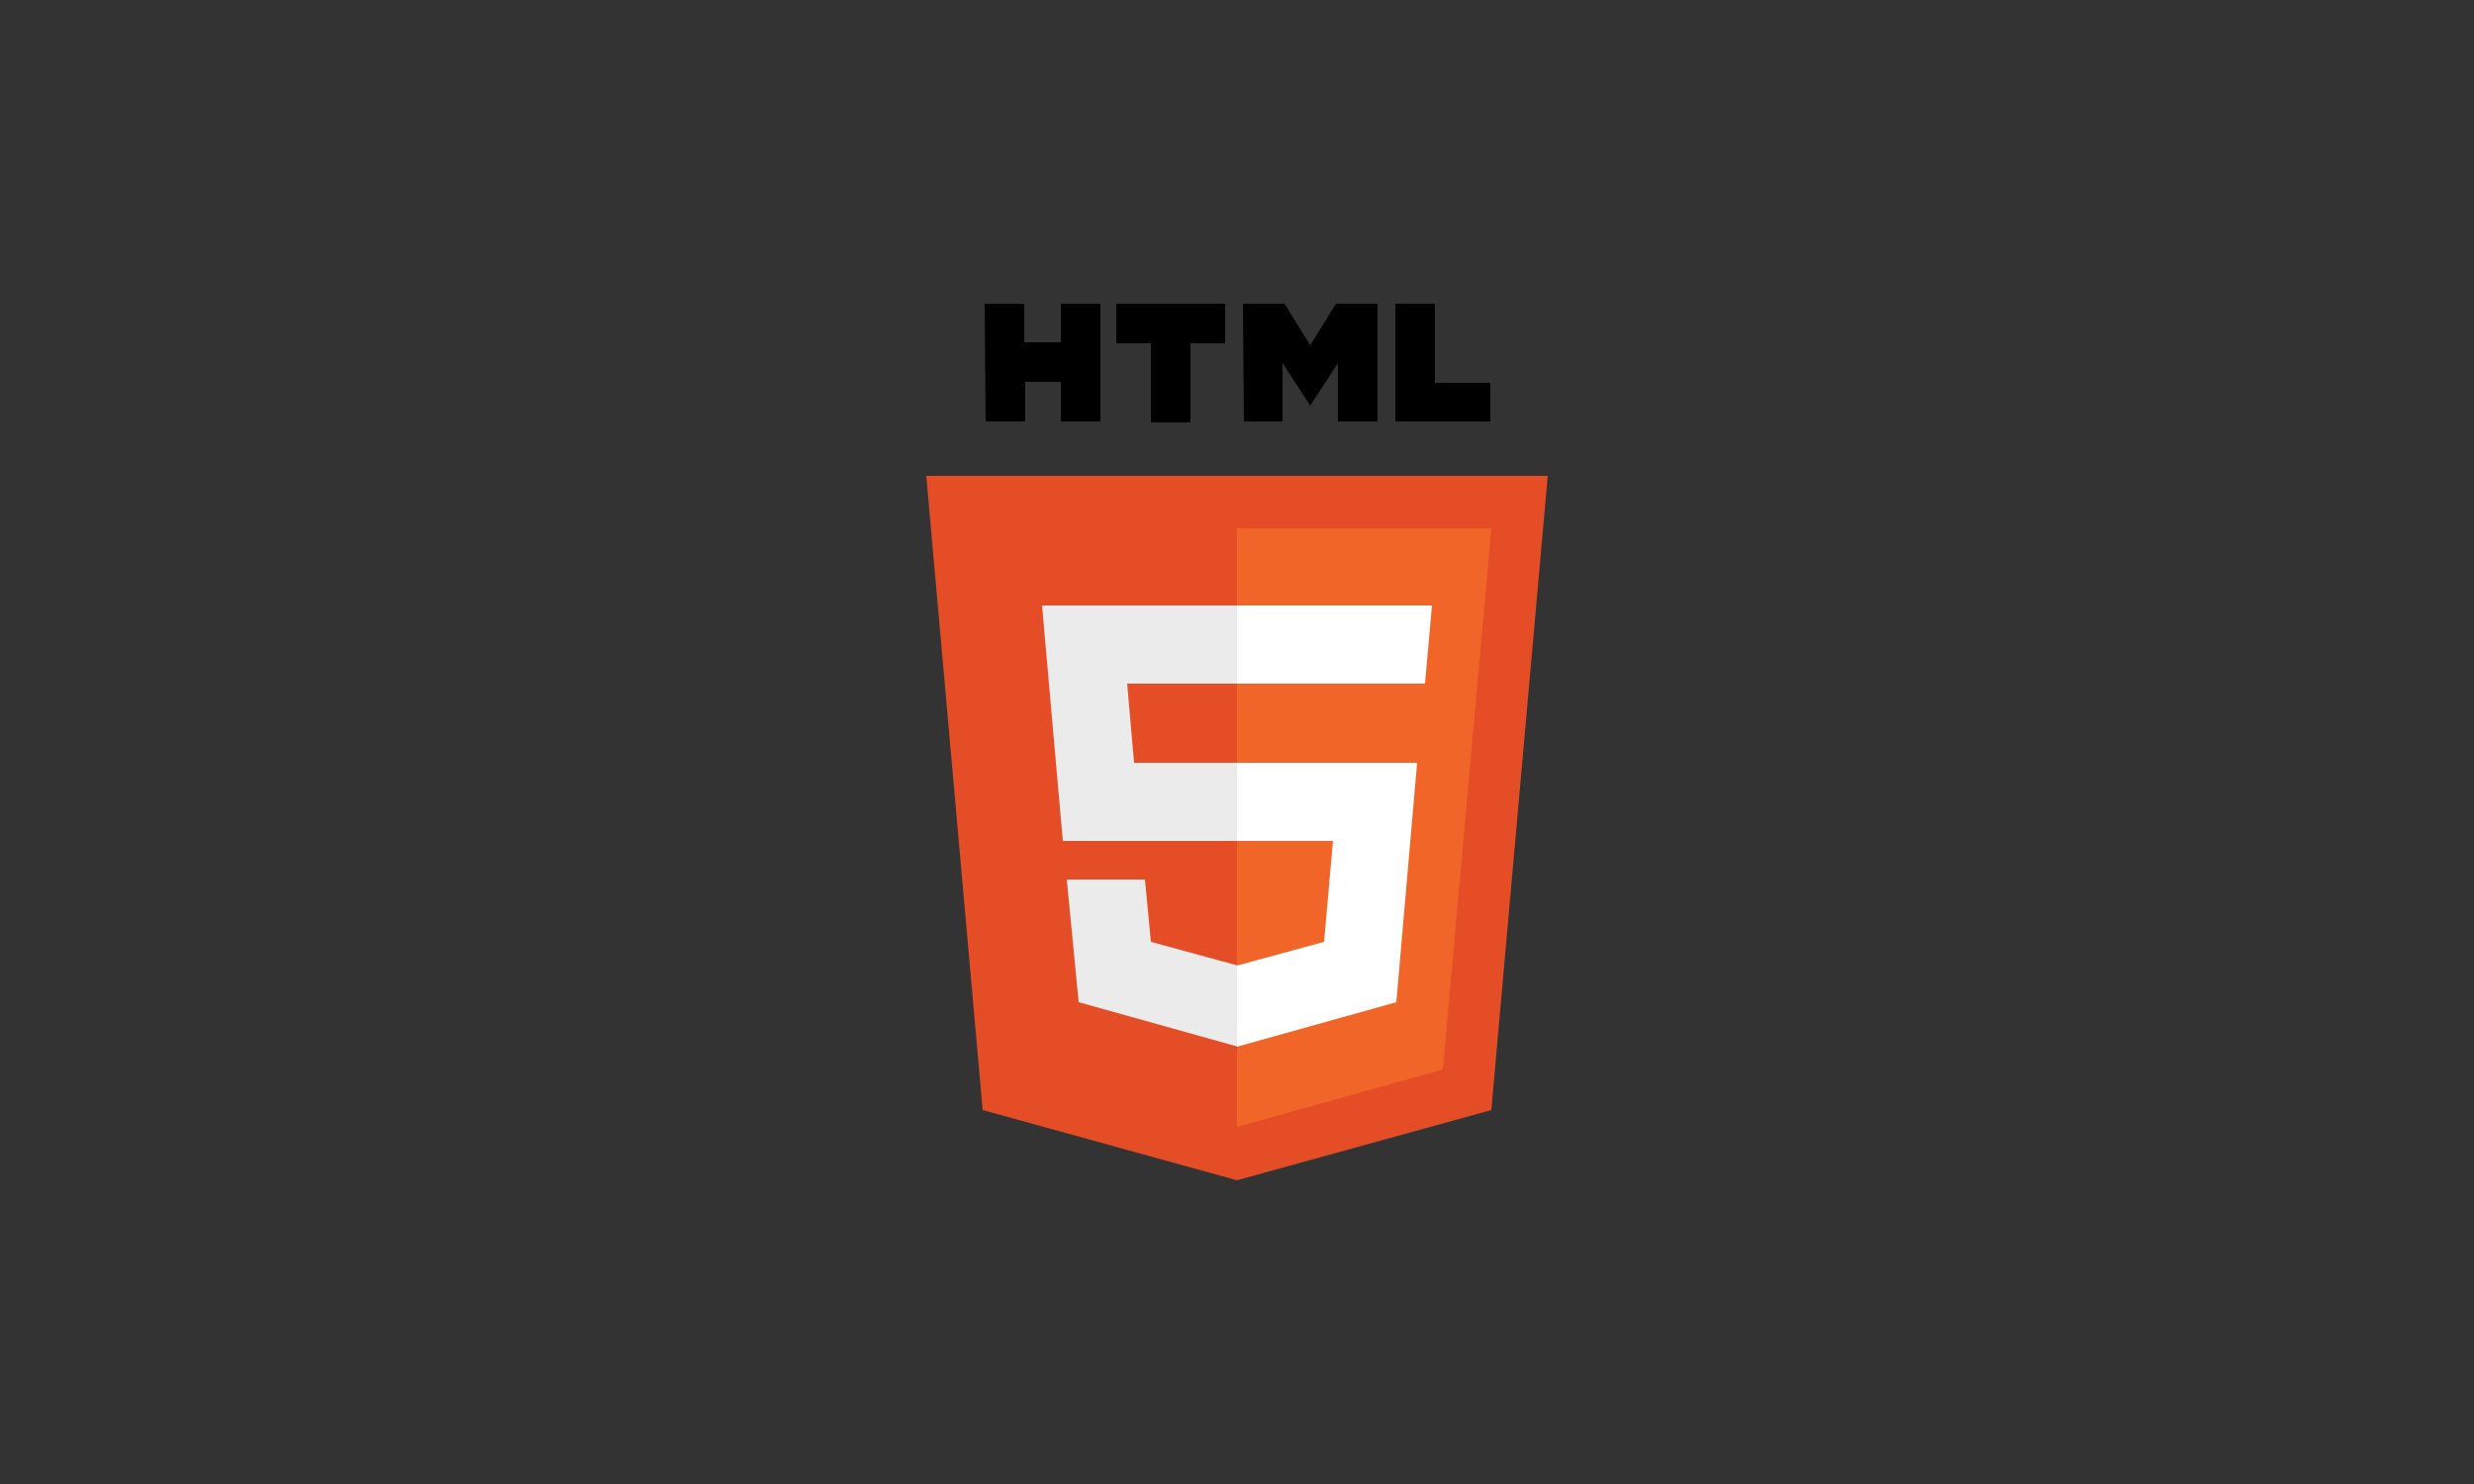
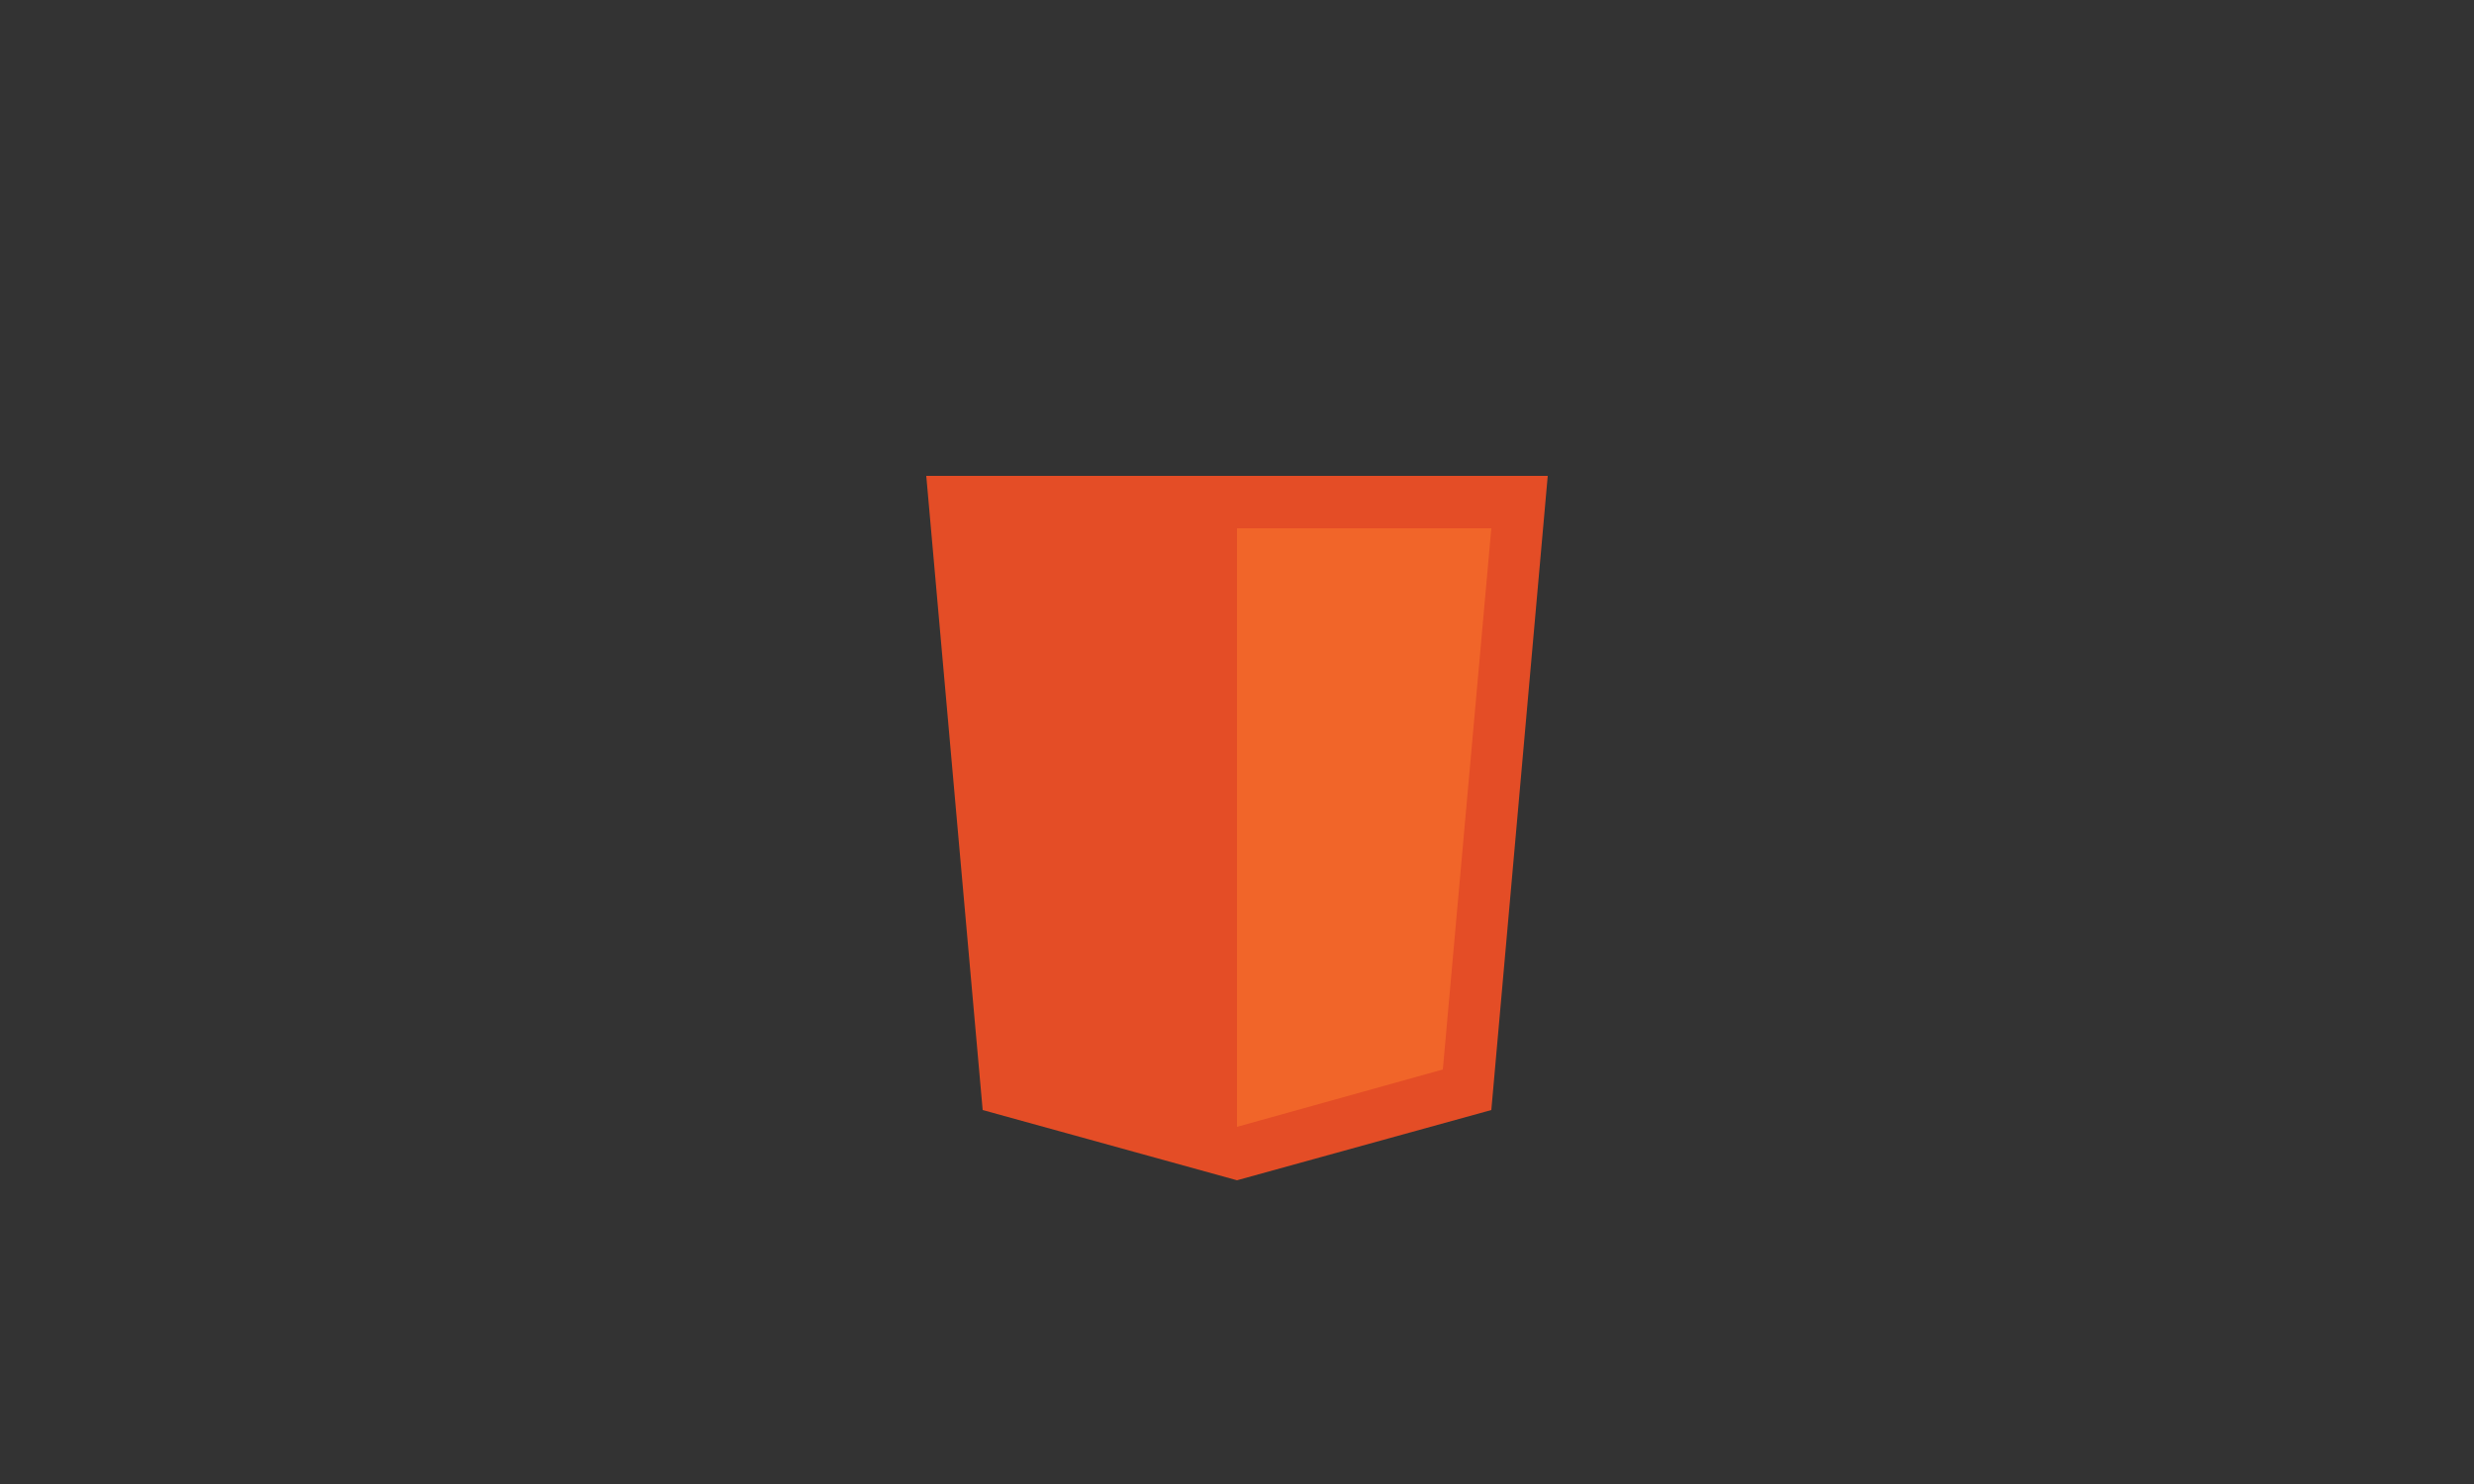
<svg xmlns="http://www.w3.org/2000/svg" version="1.1" id="Layer_1" x="0px" y="0px" viewBox="0 0 250 150" style="enable-background:new 0 0 250 150;" xml:space="preserve">
  <rect x="0" y="0" width="250" height="150" fill="#333333" stroke="none" />
  <style type="text/css">
	.st0{fill:#E44D26;}
	.st1{fill:#F16529;}
	.st2{fill:#EBEBEB;}
	.st3{fill:#FFFFFF;}
</style>
  <g>
-     <path d="M99.5,30.7h4v3.9h3.7v-3.9h4v11.9h-4v-4h-3.6v4h-4 M116.3,34.7h-3.5v-4h11v4h-3.5v8h-4 M125.6,30.7h4.2l2.6,4.2l2.6-4.2   h4.2v11.9h-4v-5.9l-2.8,4.3l-2.8-4.3v5.9h-3.9 M141,30.7h4v8h5.6v3.9H141" />
    <path class="st0" d="M99.3,112.2l-5.7-64.1h62.8l-5.7,64.1l-25.7,7.1" />
    <path class="st1" d="M125,113.9V53.4h25.7l-4.9,54.7" />
-     <path class="st2" d="M105.3,61.2H125v7.9h-11.1l0.7,8H125V85h-17.6 M107.8,88.9h7.9l0.6,6.3l8.8,2.4v8.2l-16.1-4.5" />
-     <path class="st3" d="M144.7,61.2H125v7.9h19 M143.2,77.1H125V85h9.7l-0.9,10.2l-8.8,2.4v8.2l16.1-4.5" />
  </g>
</svg>